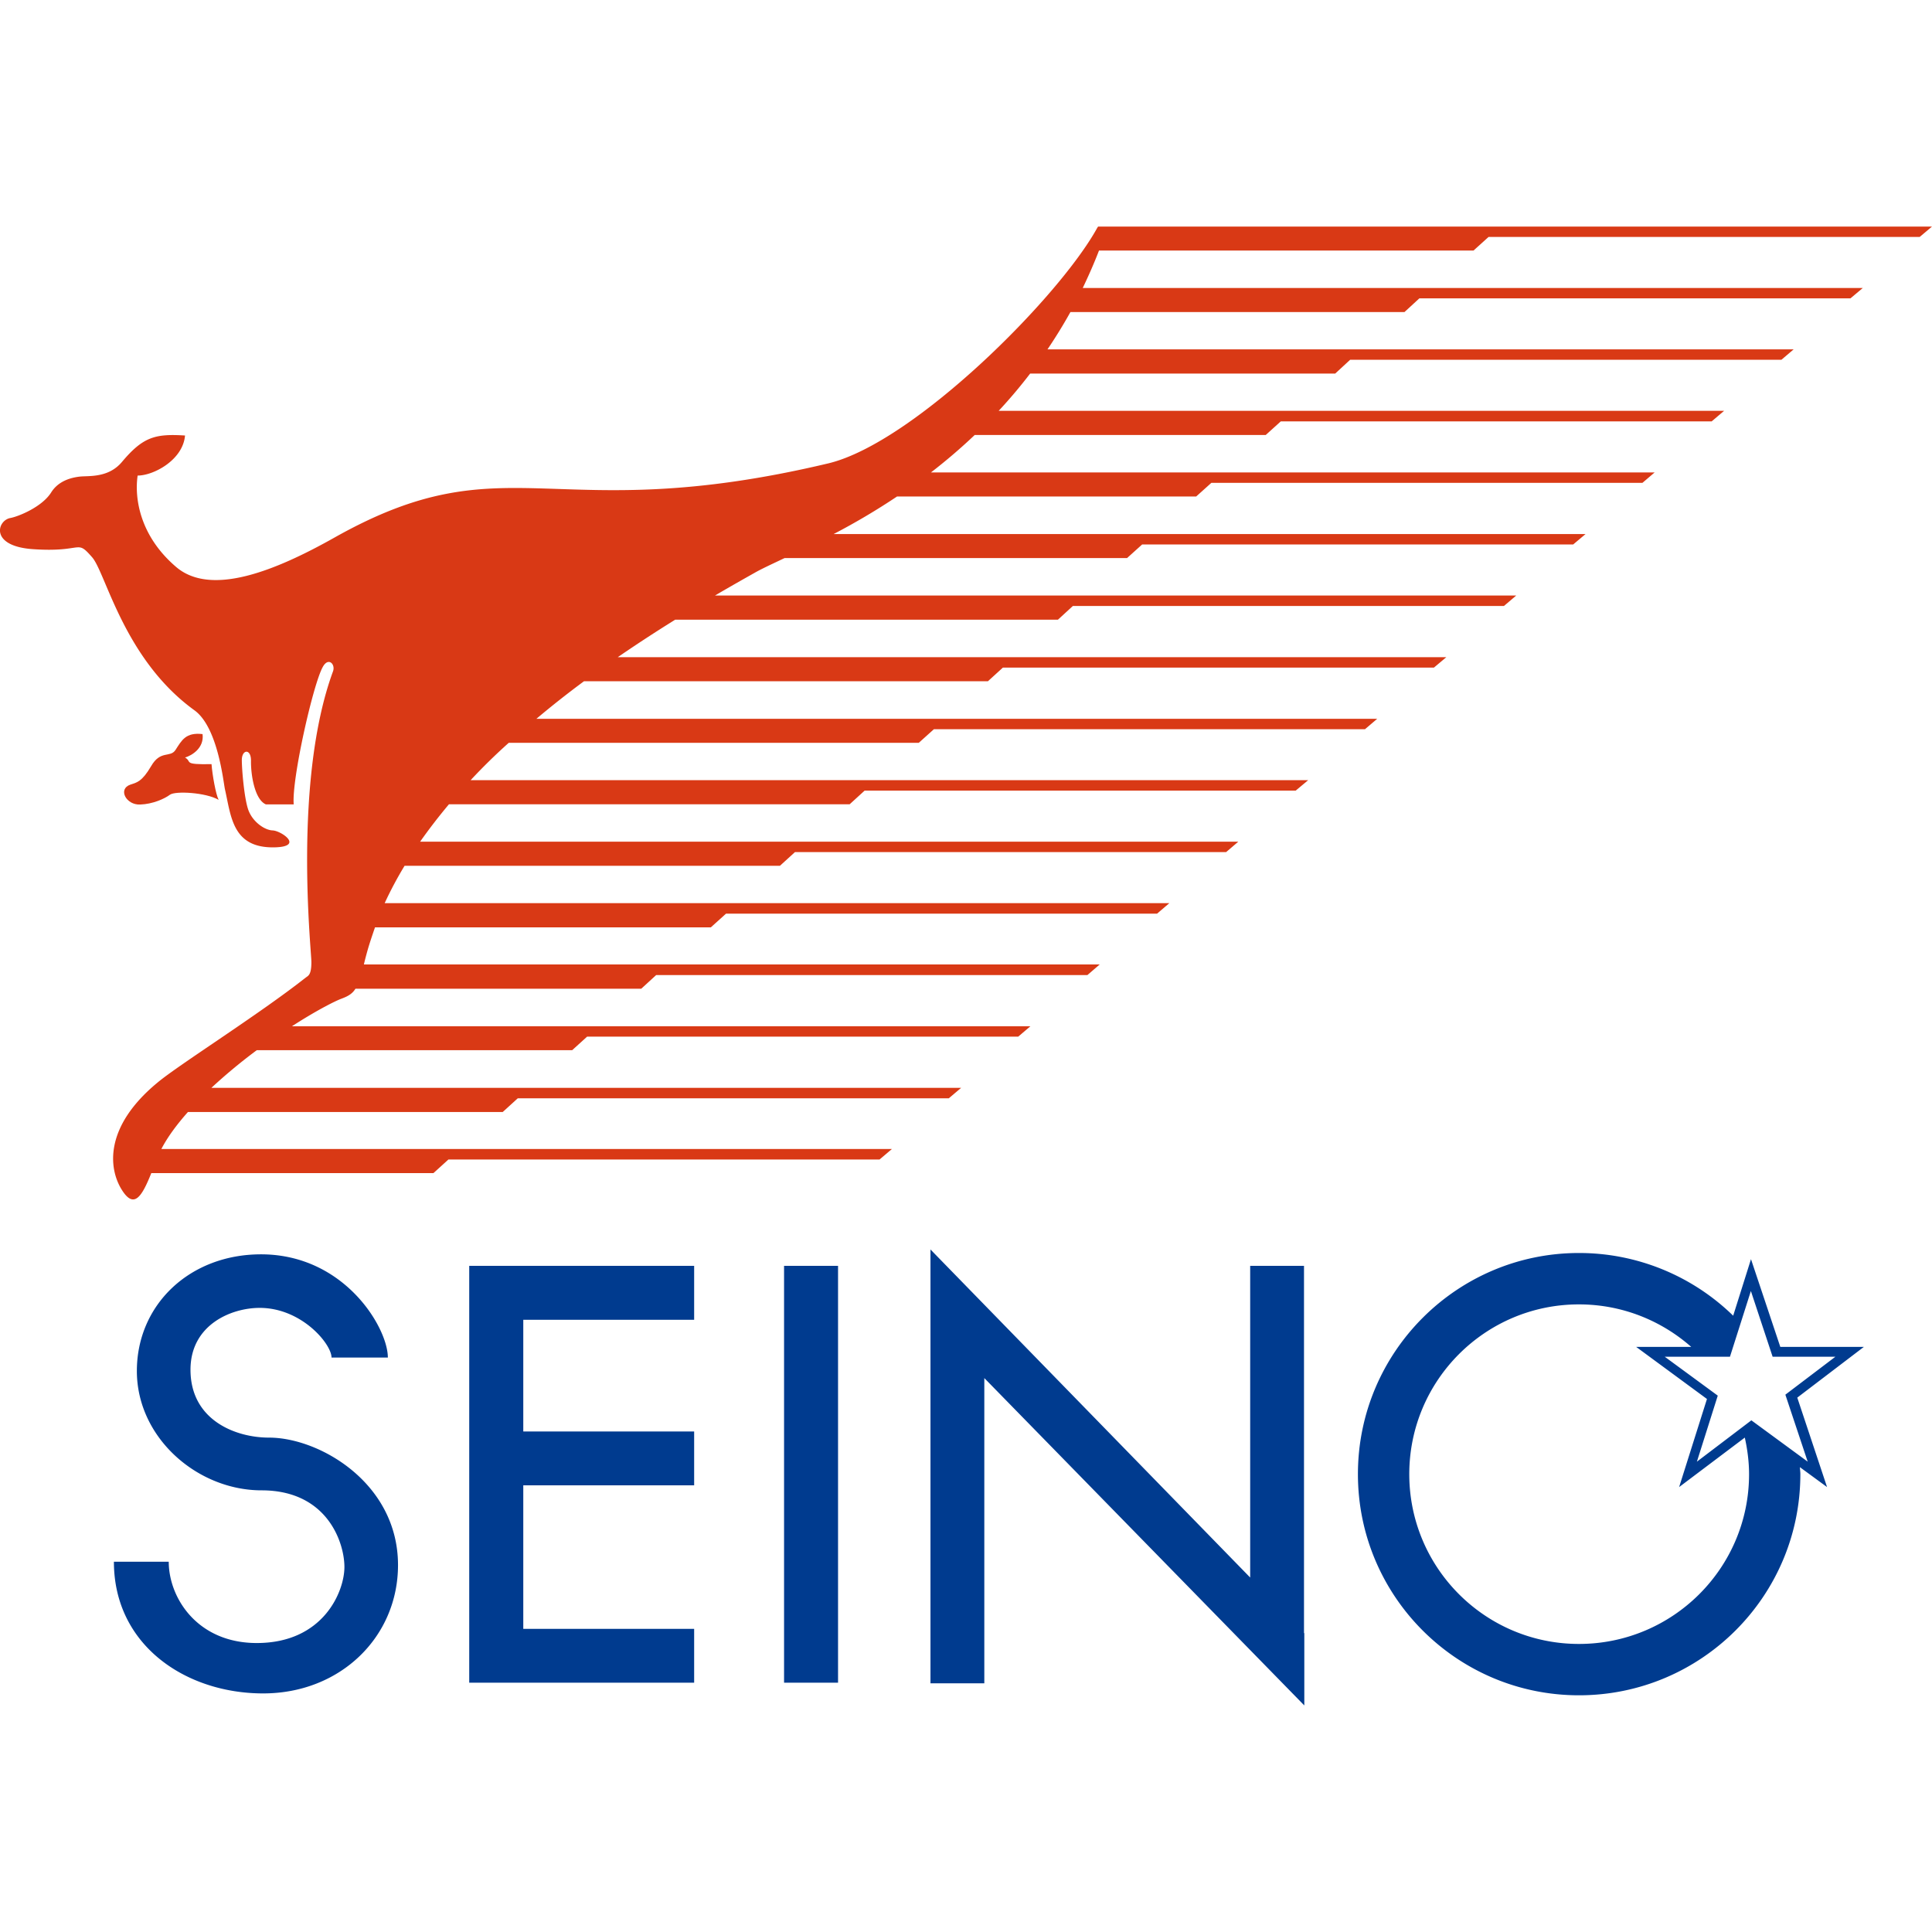
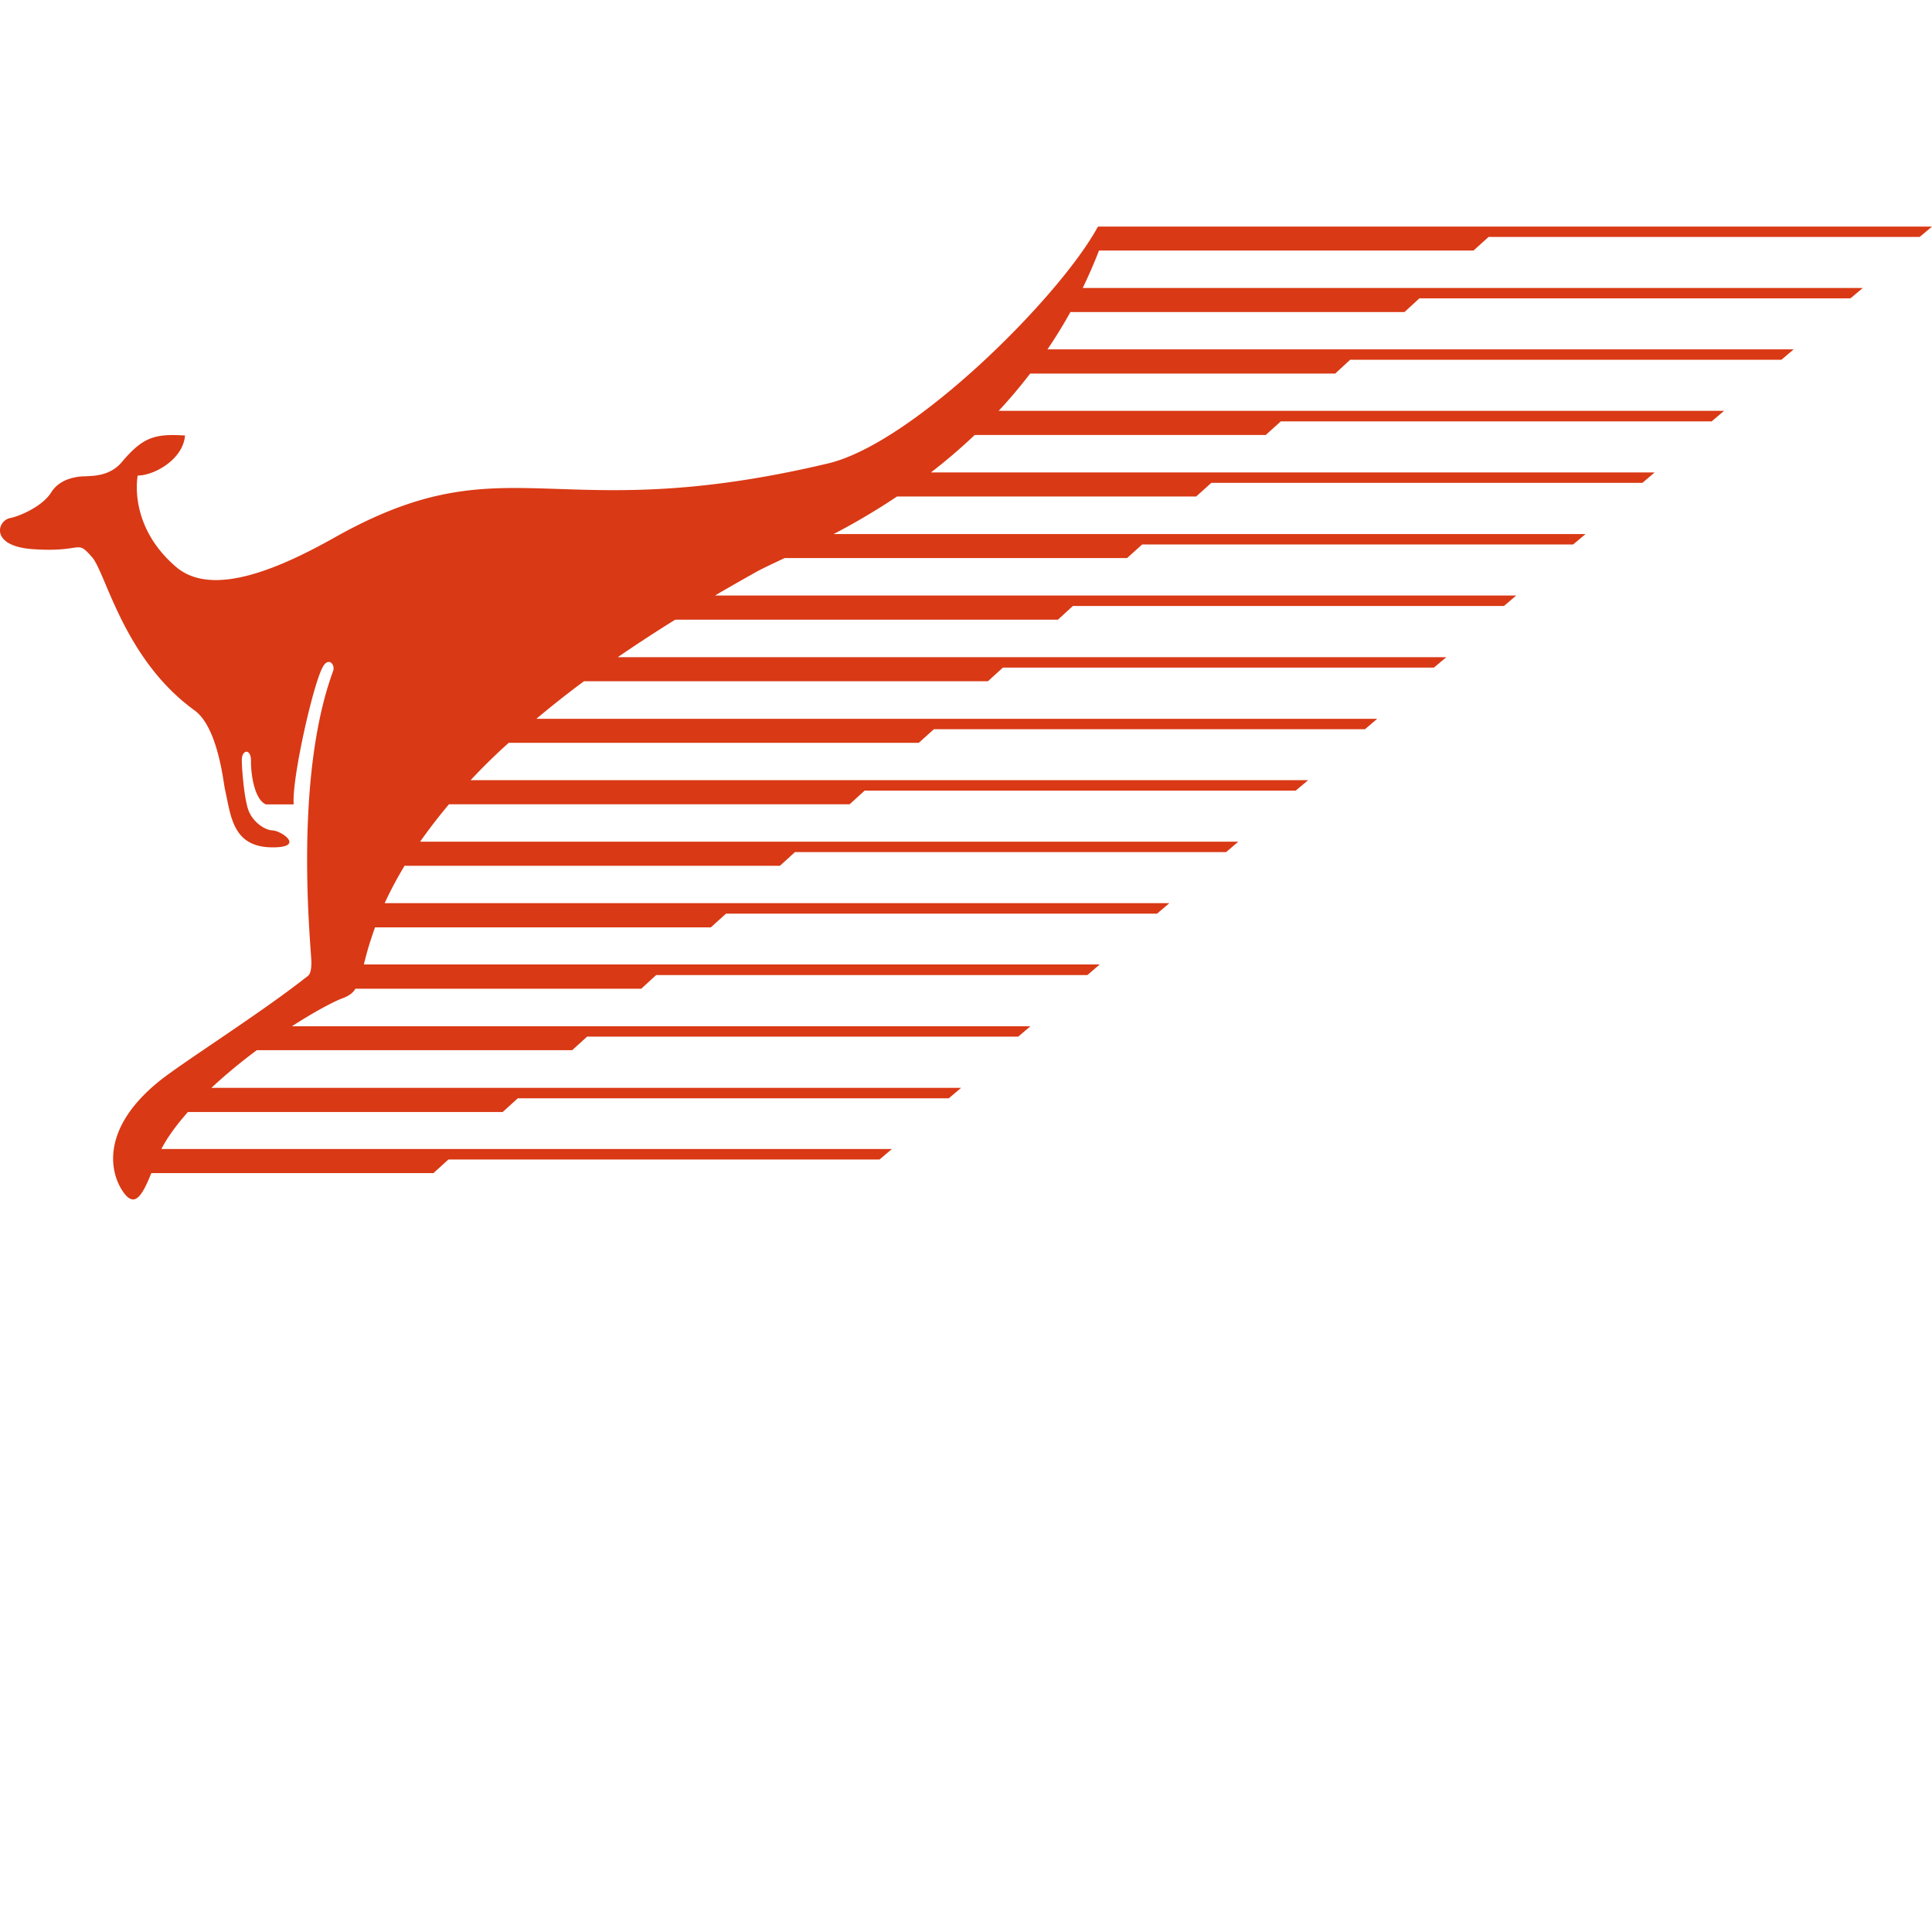
<svg xmlns="http://www.w3.org/2000/svg" id="_レイヤー_1" data-name="レイヤー_1" version="1.1" viewBox="0 0 100 100">
  <defs>
    <style>.st0{fill:#003b8f}.st1{fill:#d93915}</style>
  </defs>
-   <path d="M10.484 37.996c-.873-.1-1.075.32-1.405.828-.273.409-.773-.01-1.257.832-.477.812-.738.844-1.072.956-.667.224-.22 1.068.506 1.03.636-.018 1.263-.297 1.54-.507.283-.206 1.86-.117 2.52.264-.143-.274-.325-1.281-.367-1.847-1.52.029-.982-.119-1.371-.342.353-.104 1-.494.906-1.214" class="st1" />
  <path d="m56.835 11.727-.02.041h-.008C54.84 15.373 47.286 22.93 42.87 23.985c-14.368 3.413-16.54-1.228-25.537 3.828-3.065 1.727-6.431 3.098-8.243 1.51-1.835-1.58-2.14-3.505-1.966-4.708.832 0 2.346-.81 2.453-2.073-1.547-.098-2.174.07-3.265 1.368-.709.845-1.74.705-2.194.76-.721.085-1.194.385-1.462.807-.475.77-1.727 1.265-2.12 1.335-.685.124-1.09 1.466 1.19 1.614 2.617.176 2.2-.544 3.035.409.714.792 1.636 5.276 5.305 7.931 1.218.88 1.495 3.727 1.578 4.09.32 1.411.388 3.044 2.56 3.003 1.568-.033.345-.865-.098-.877-.419-.017-1.052-.457-1.265-1.095-.209-.634-.324-2.088-.324-2.547 0-.558.482-.606.474.042-.01.736.194 2.003.769 2.252h1.443c-.112-1.283 1.007-6.237 1.506-7.116.288-.526.669-.135.524.24-2.073 5.655-1.116 14.397-1.116 15.04 0 .656-.155.702-.289.799-2.46 1.938-6.621 4.544-7.69 5.449-2.743 2.272-2.535 4.43-1.826 5.55.622.982 1.022.366 1.52-.877h14.604l.773-.702h22.315l.643-.546H8.353c.335-.646.821-1.289 1.374-1.913H26.02l.78-.71h22.31l.637-.54H10.94a28 28 0 0 1 2.35-1.95h16.325l.774-.702h22.314l.628-.535H15.108c1.198-.775 2.186-1.288 2.58-1.434.362-.135.561-.27.71-.51H33.19l.772-.707h22.321l.637-.549H18.835c.046-.206.109-.442.187-.724.116-.405.252-.8.388-1.197h17.383l.787-.71h22.31l.634-.542H19.91c.303-.656.65-1.307 1.03-1.934h19.428l.78-.71h22.316l.629-.538H21.745a29 29 0 0 1 1.493-1.937h20.74l.774-.706h22.312l.648-.542H24.36a30 30 0 0 1 1.974-1.934h21.223l.783-.704h22.313l.63-.537h-43.52a49 49 0 0 1 2.465-1.945h20.907l.774-.706h22.31l.642-.539H31.975a78 78 0 0 1 2.975-1.942h19.81l.773-.71h22.312l.635-.54H37.008c.721-.424 1.416-.817 2.068-1.184.34-.196.876-.44 1.533-.754h17.727l.781-.704h22.31l.64-.539h-38.92a35 35 0 0 0 3.285-1.945h15.482l.786-.706h22.312l.632-.539H48.187a29 29 0 0 0 2.263-1.937h15.063l.78-.705h22.302l.644-.546H51.691a26 26 0 0 0 1.63-1.93h15.79l.772-.713h22.322l.635-.54H54.218c.412-.608.807-1.248 1.187-1.93h17.29l.772-.71H95.78l.637-.534H56.042c.295-.619.582-1.262.842-1.94h19.385l.778-.703h22.315l.638-.538z" class="st1" />
-   <path d="M13.928 74.411c-1.752 0-4.068-.912-4.068-3.515 0-2.322 2.104-3.2 3.58-3.2 2.172 0 3.72 1.869 3.72 2.57h2.915c0-1.543-2.248-5.342-6.565-5.342-3.688 0-6.426 2.604-6.426 6.04 0 3.447 3.124 6.176 6.456 6.176 3.41 0 4.287 2.714 4.287 3.968 0 1.268-1.087 3.935-4.537 3.935-3.082 0-4.556-2.347-4.556-4.208H5.896c0 4.32 3.715 6.816 7.725 6.816 4 0 6.98-2.928 6.98-6.642 0-4.249-4.07-6.598-6.673-6.598M24.287 65.52v21.575h11.642V84.31h-8.844v-7.43h8.844v-2.786h-8.844v-5.781h8.844V65.52H24.287M40.583 65.521h2.794v21.574h-2.794zM67.495 65.52h-2.786v16.133L48.161 64.672v22.455h2.787V71.329l16.563 16.944v-3.741l-.016-.008zM92.148 69.714l-1.517-4.54-.922 2.927a11.42 11.42 0 0 0-7.983-3.246c-6.307 0-11.44 5.126-11.44 11.447 0 6.325 5.133 11.446 11.44 11.446 6.322 0 11.46-5.12 11.46-11.446 0-.122-.018-.237-.024-.362l1.406 1.03-1.541-4.629 3.448-2.627zM81.726 85.09c-4.85 0-8.782-3.936-8.782-8.787s3.932-8.788 8.782-8.788c2.239 0 4.267.84 5.812 2.2h-2.85l3.664 2.696-1.441 4.56 3.4-2.562c.133.602.22 1.245.22 1.894 0 4.851-3.94 8.787-8.805 8.787m11.84-9.435-2.916-2.139-2.819 2.14 1.08-3.418-2.743-2.013h3.374l1.083-3.403 1.126 3.403h3.247l-2.588 1.963z" class="st0" />
</svg>